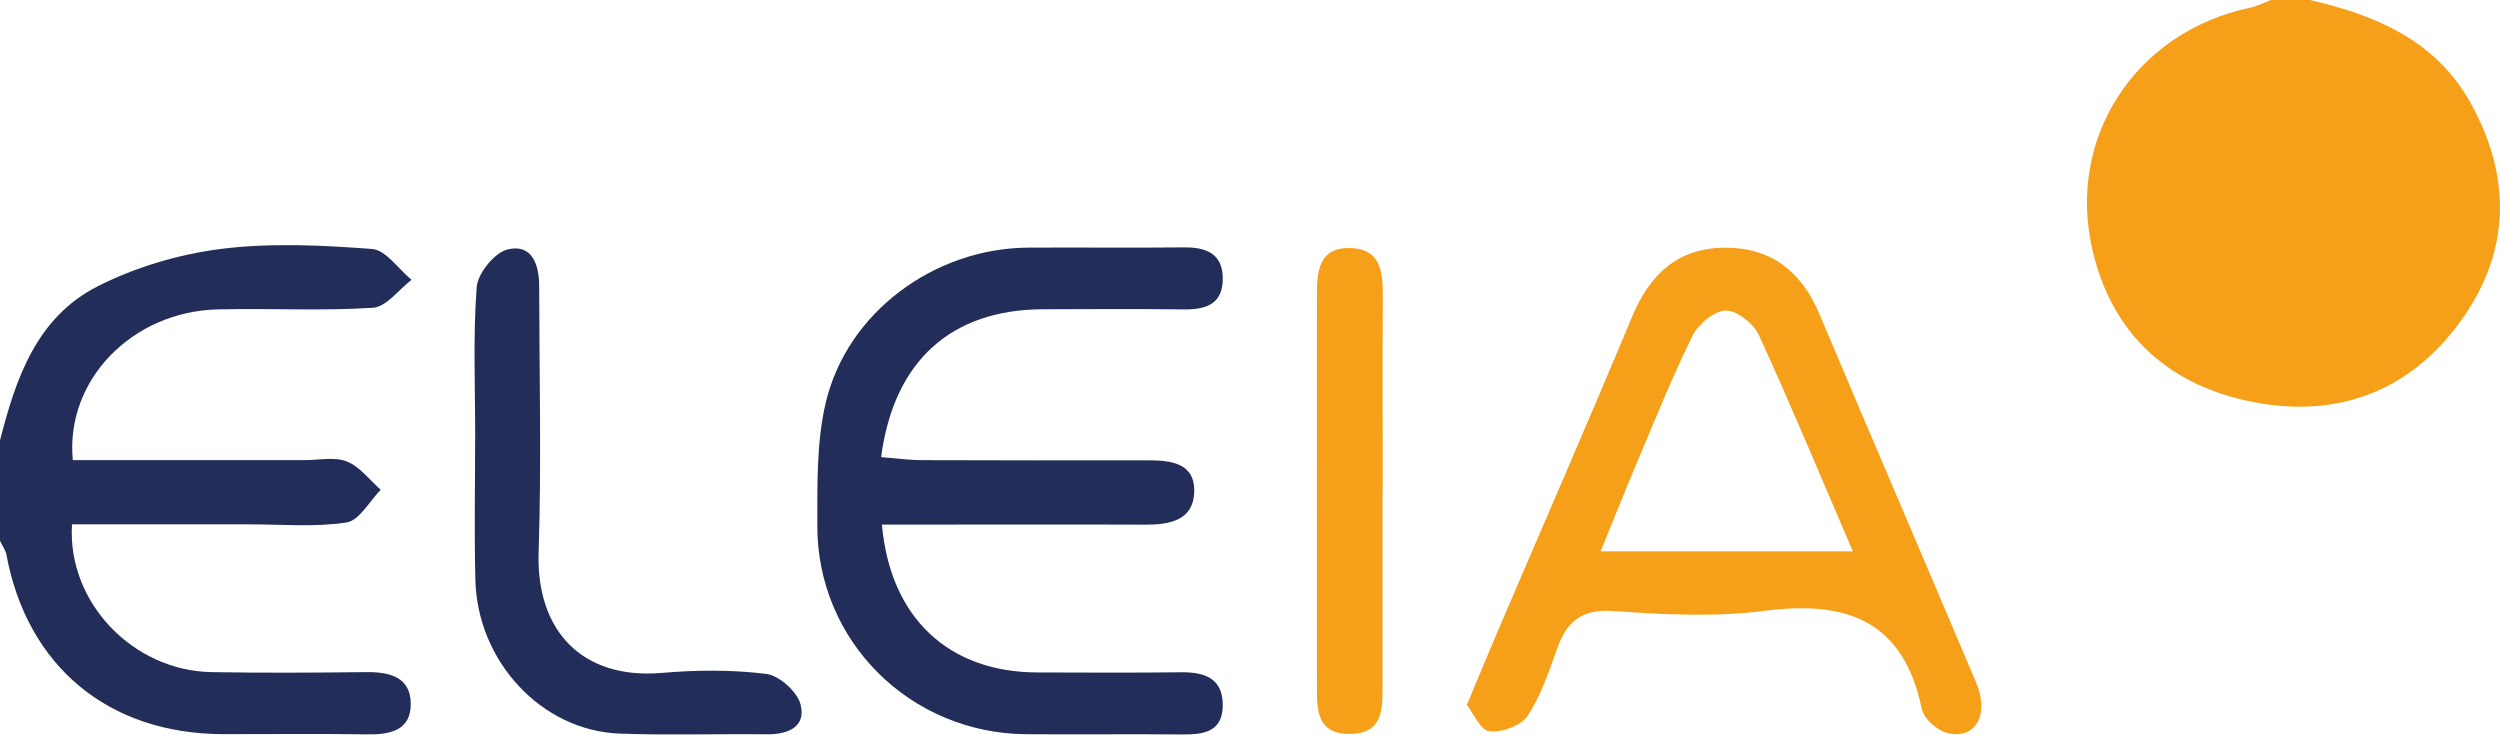
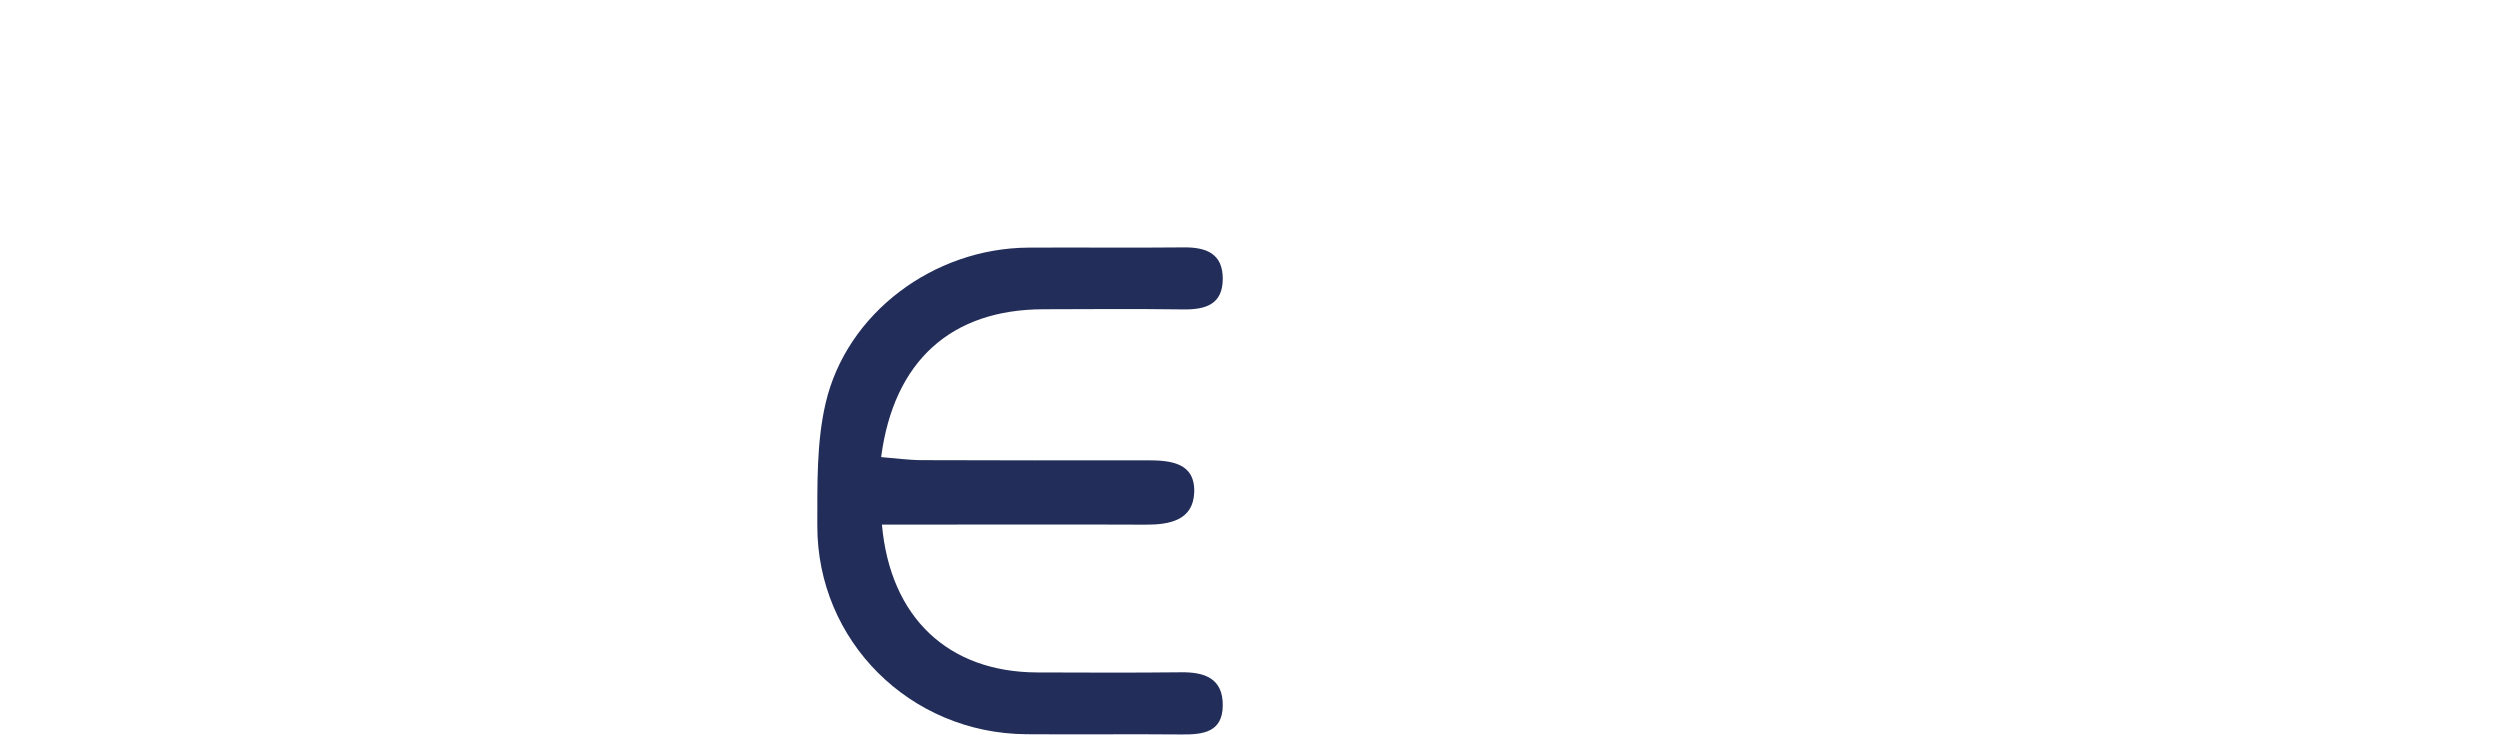
<svg xmlns="http://www.w3.org/2000/svg" id="Capa_2" viewBox="0 0 320.44 94.15">
  <defs>
    <style>      .cls-1 {        fill: #f69f19;      }      .cls-2 {        fill: #222e59;      }    </style>
  </defs>
  <g id="Capa_1-2" data-name="Capa_1">
    <g>
-       <path class="cls-1" d="M296.09,0c8.44,1.95,16.1,5.17,20.56,13.16,5.29,9.49,5.15,19.06-1.17,27.88-6.7,9.36-16.34,12.79-27.55,10.31-10.36-2.29-17.29-8.81-19.72-19.27-3.37-14.47,5.54-28,20.18-31.09.93-.2,1.81-.66,2.71-1,1.66,0,3.32,0,4.98,0Z" />
-       <path class="cls-2" d="M0,56.45c2.02-7.93,4.68-15.76,12.48-19.73,4.85-2.47,10.4-4.12,15.81-4.81,6.37-.81,12.95-.48,19.39,0,1.78.13,3.39,2.58,5.07,3.96-1.65,1.25-3.23,3.47-4.95,3.58-6.62.43-13.28.04-19.92.21-10.92.27-19.53,9.05-18.55,19.32,9.85,0,19.77,0,29.69,0,1.83,0,3.85-.46,5.43.17,1.67.66,2.92,2.37,4.35,3.63-1.45,1.46-2.74,3.94-4.38,4.19-4.06.62-8.27.24-12.42.24-7.61,0-15.21,0-22.77,0-.64,9.98,7.81,18.76,17.86,18.94,6.64.12,13.29.07,19.93,0,2.99-.03,5.62.69,5.63,4.06.01,3.45-2.68,3.97-5.64,3.92-6.14-.1-12.29-.02-18.43-.03-14.71-.04-25.12-8.7-27.77-23.06C.68,70.45.27,69.9,0,69.32c0-4.29,0-8.58,0-12.87Z" />
      <path class="cls-2" d="M113.04,67.22c1.06,11.98,8.54,18.93,19.89,18.97,6.15.02,12.29.05,18.44-.02,3.06-.04,5.4.79,5.36,4.28-.04,3.41-2.52,3.71-5.25,3.69-6.64-.06-13.29.02-19.94-.03-14.89-.11-26.82-11.94-26.78-26.76.01-5.24-.11-10.65,1.07-15.69,2.71-11.59,13.9-19.84,25.96-19.92,6.64-.04,13.29.04,19.94-.03,2.9-.03,5.01.8,5,4.04-.01,3.3-2.24,3.95-5.09,3.91-5.98-.08-11.96-.04-17.94-.02-11.75.04-19.13,6.58-20.76,18.95,1.75.14,3.47.38,5.19.39,9.64.04,19.27.03,28.91.02,3.01,0,6.16.3,6.03,4.11-.13,3.57-3.13,4.15-6.21,4.14-9.47-.04-18.94-.01-28.41-.01-1.79,0-3.57,0-5.4,0Z" />
-       <path class="cls-1" d="M188.01,90.37c1.55-3.7,2.73-6.58,3.96-9.45,5.75-13.45,11.61-26.86,17.24-40.36,2.26-5.41,5.83-8.78,11.88-8.81,5.99-.03,9.83,3.09,12.12,8.51,6.64,15.75,13.41,31.45,20.07,47.2,1.77,4.19-.08,7.4-3.73,6.48-1.29-.33-2.98-1.86-3.23-3.1-2.34-11.28-9.59-13.91-20.13-12.55-6.37.82-12.96.49-19.4.03-4.17-.3-6,1.43-7.24,4.91-1.05,2.94-2.06,5.99-3.77,8.54-.84,1.25-3.3,2.16-4.87,1.96-1.16-.14-2.06-2.33-2.89-3.37ZM237.49,70.67c-4.17-9.7-7.94-18.78-12.04-27.71-.67-1.47-2.8-3.17-4.24-3.15-1.47.02-3.53,1.71-4.26,3.2-2.62,5.3-4.81,10.8-7.12,16.25-1.56,3.68-3.03,7.4-4.67,11.41h32.32Z" />
-       <path class="cls-2" d="M60.91,56.06c0-6.42-.29-12.87.19-19.25.13-1.77,2.29-4.44,3.97-4.84,3.17-.76,4.04,2.01,4.04,4.74.02,11.36.3,22.73-.07,34.08-.33,10.03,5.54,16.33,15.79,15.46,4.44-.38,8.99-.42,13.4.13,1.66.21,3.96,2.28,4.38,3.9.74,2.85-1.55,3.87-4.3,3.84-6.3-.07-12.6.14-18.9-.09-9.96-.37-18.22-9.21-18.48-19.7-.15-6.09-.03-12.19-.03-18.28Z" />
-       <path class="cls-1" d="M177.21,63.06c0,8.25.01,16.49,0,24.73,0,3.04.11,6.32-4.31,6.28-4.09-.03-4.1-3.09-4.1-5.98-.02-16.82,0-33.64,0-50.46,0-2.99.34-5.95,4.29-5.84,3.86.11,4.16,3.02,4.15,6.03-.04,8.41-.01,16.82-.01,25.23Z" />
    </g>
  </g>
</svg>